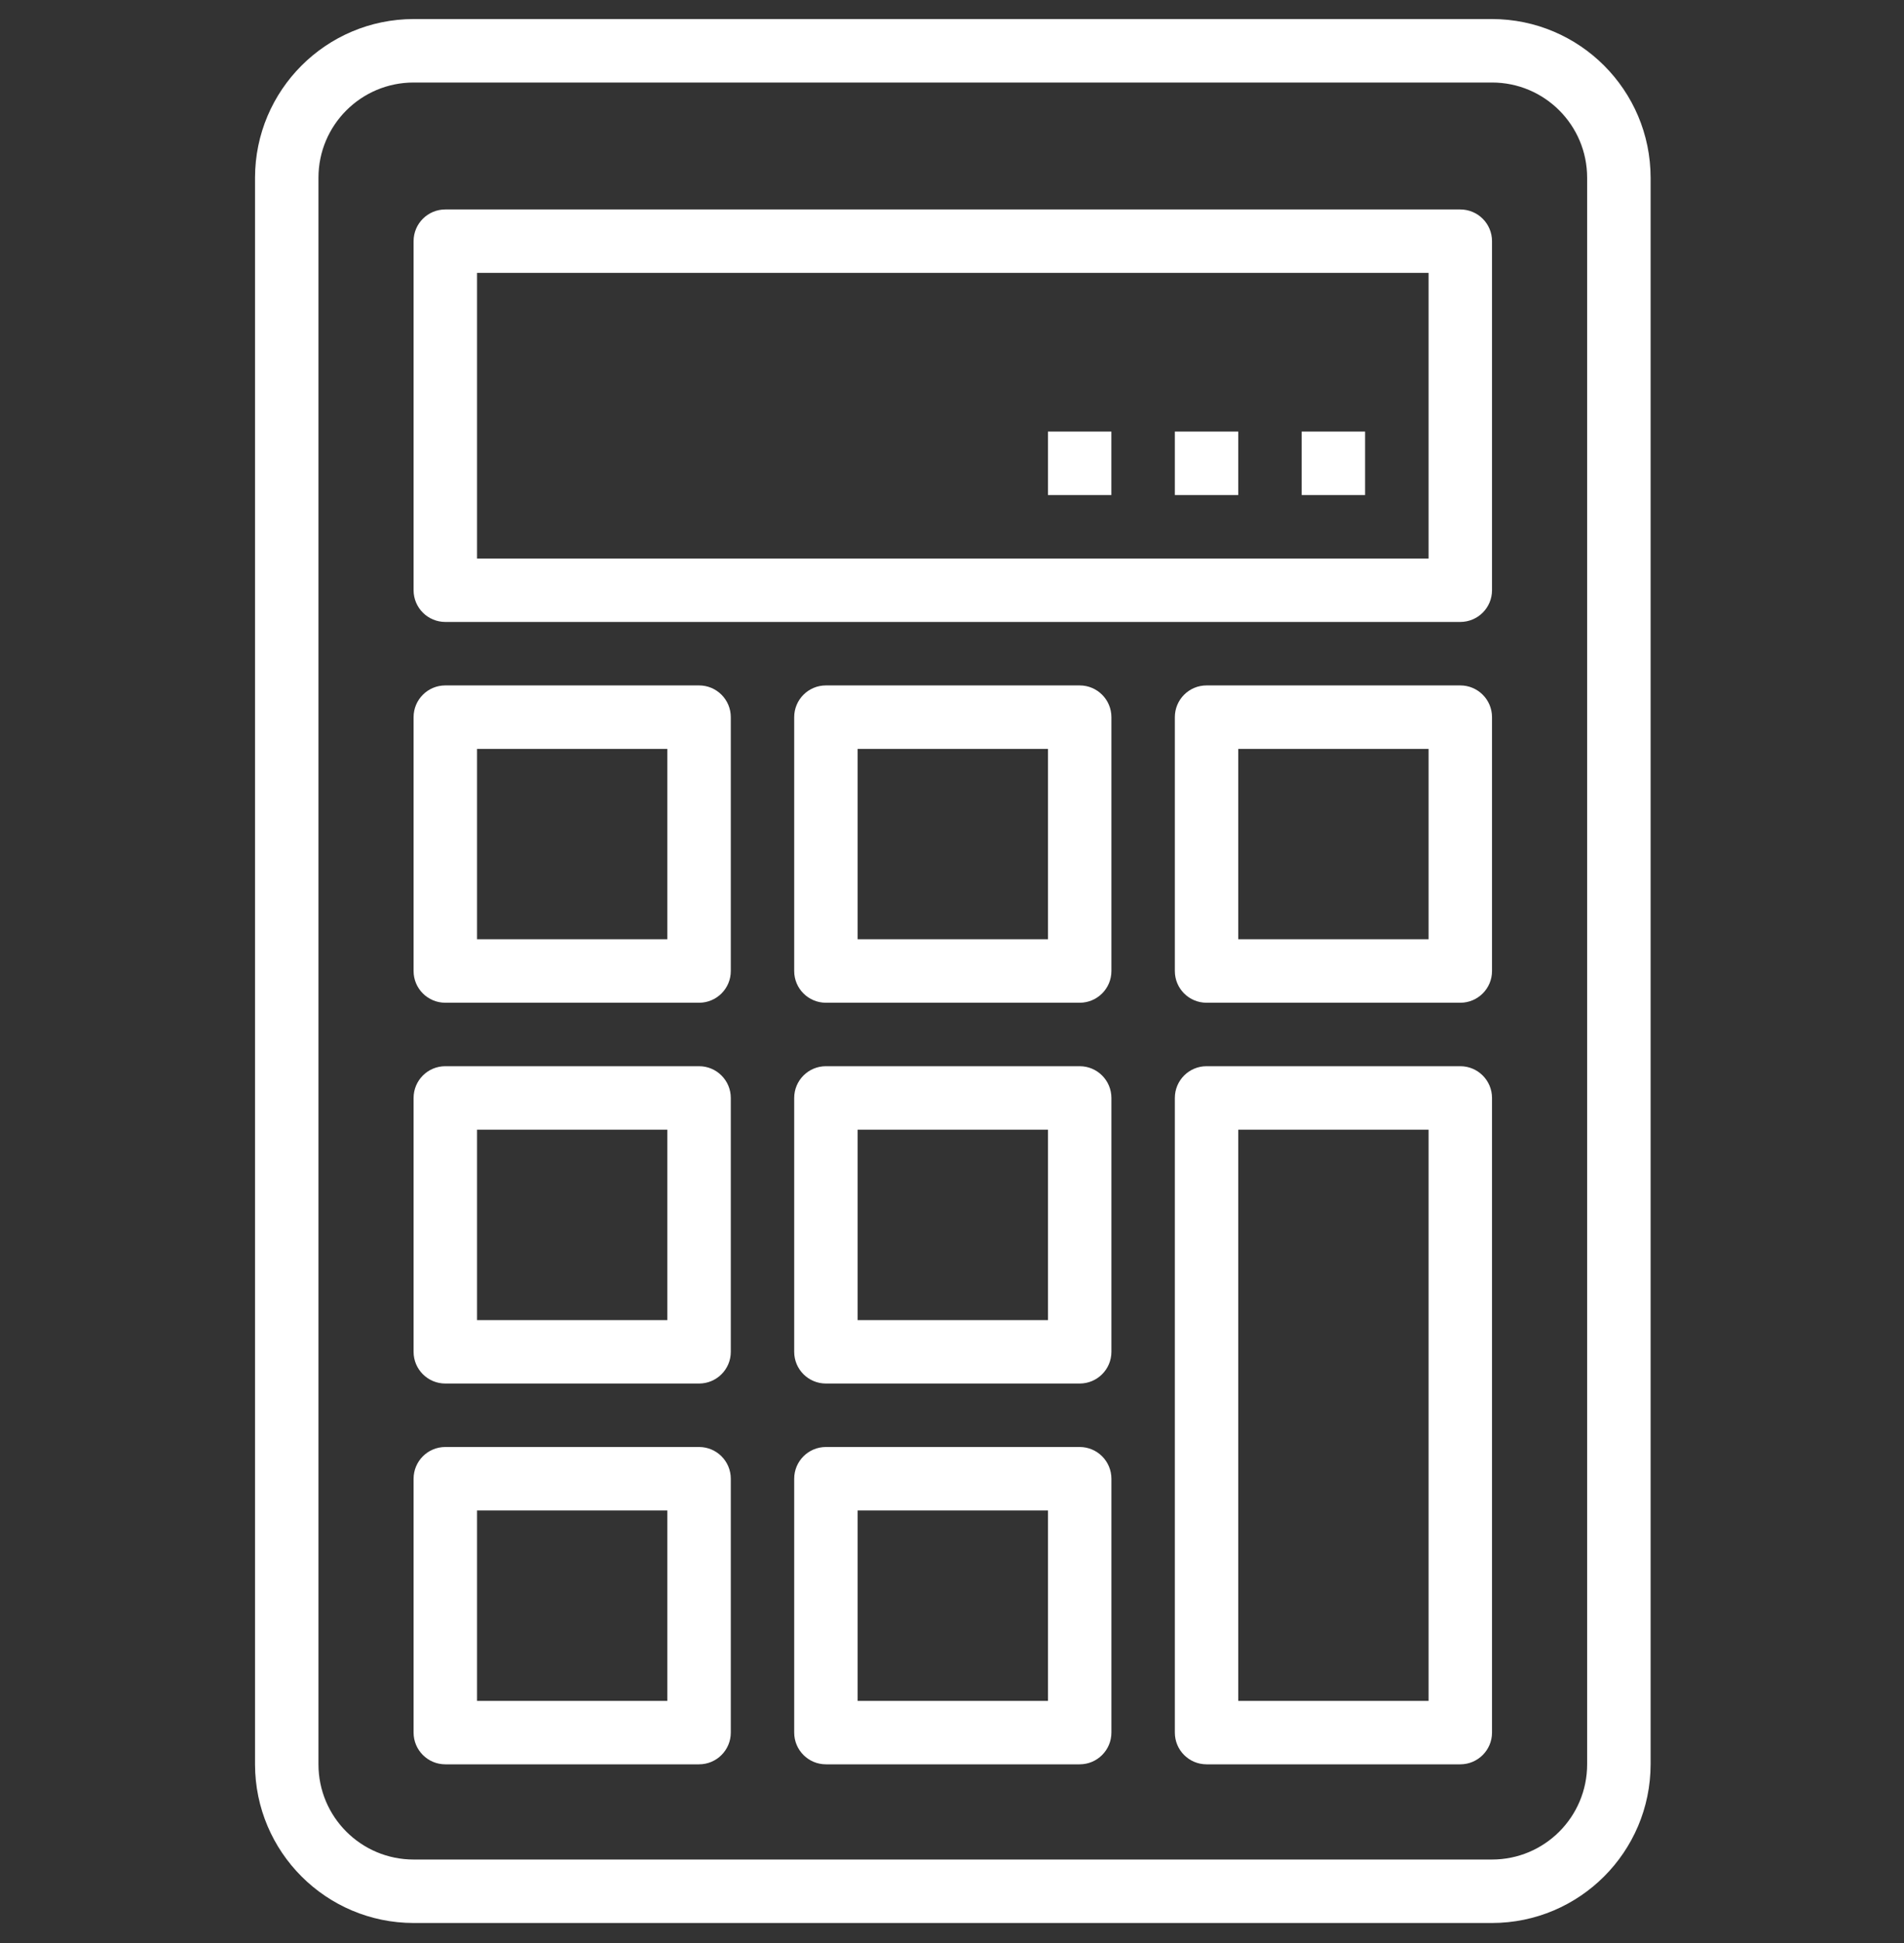
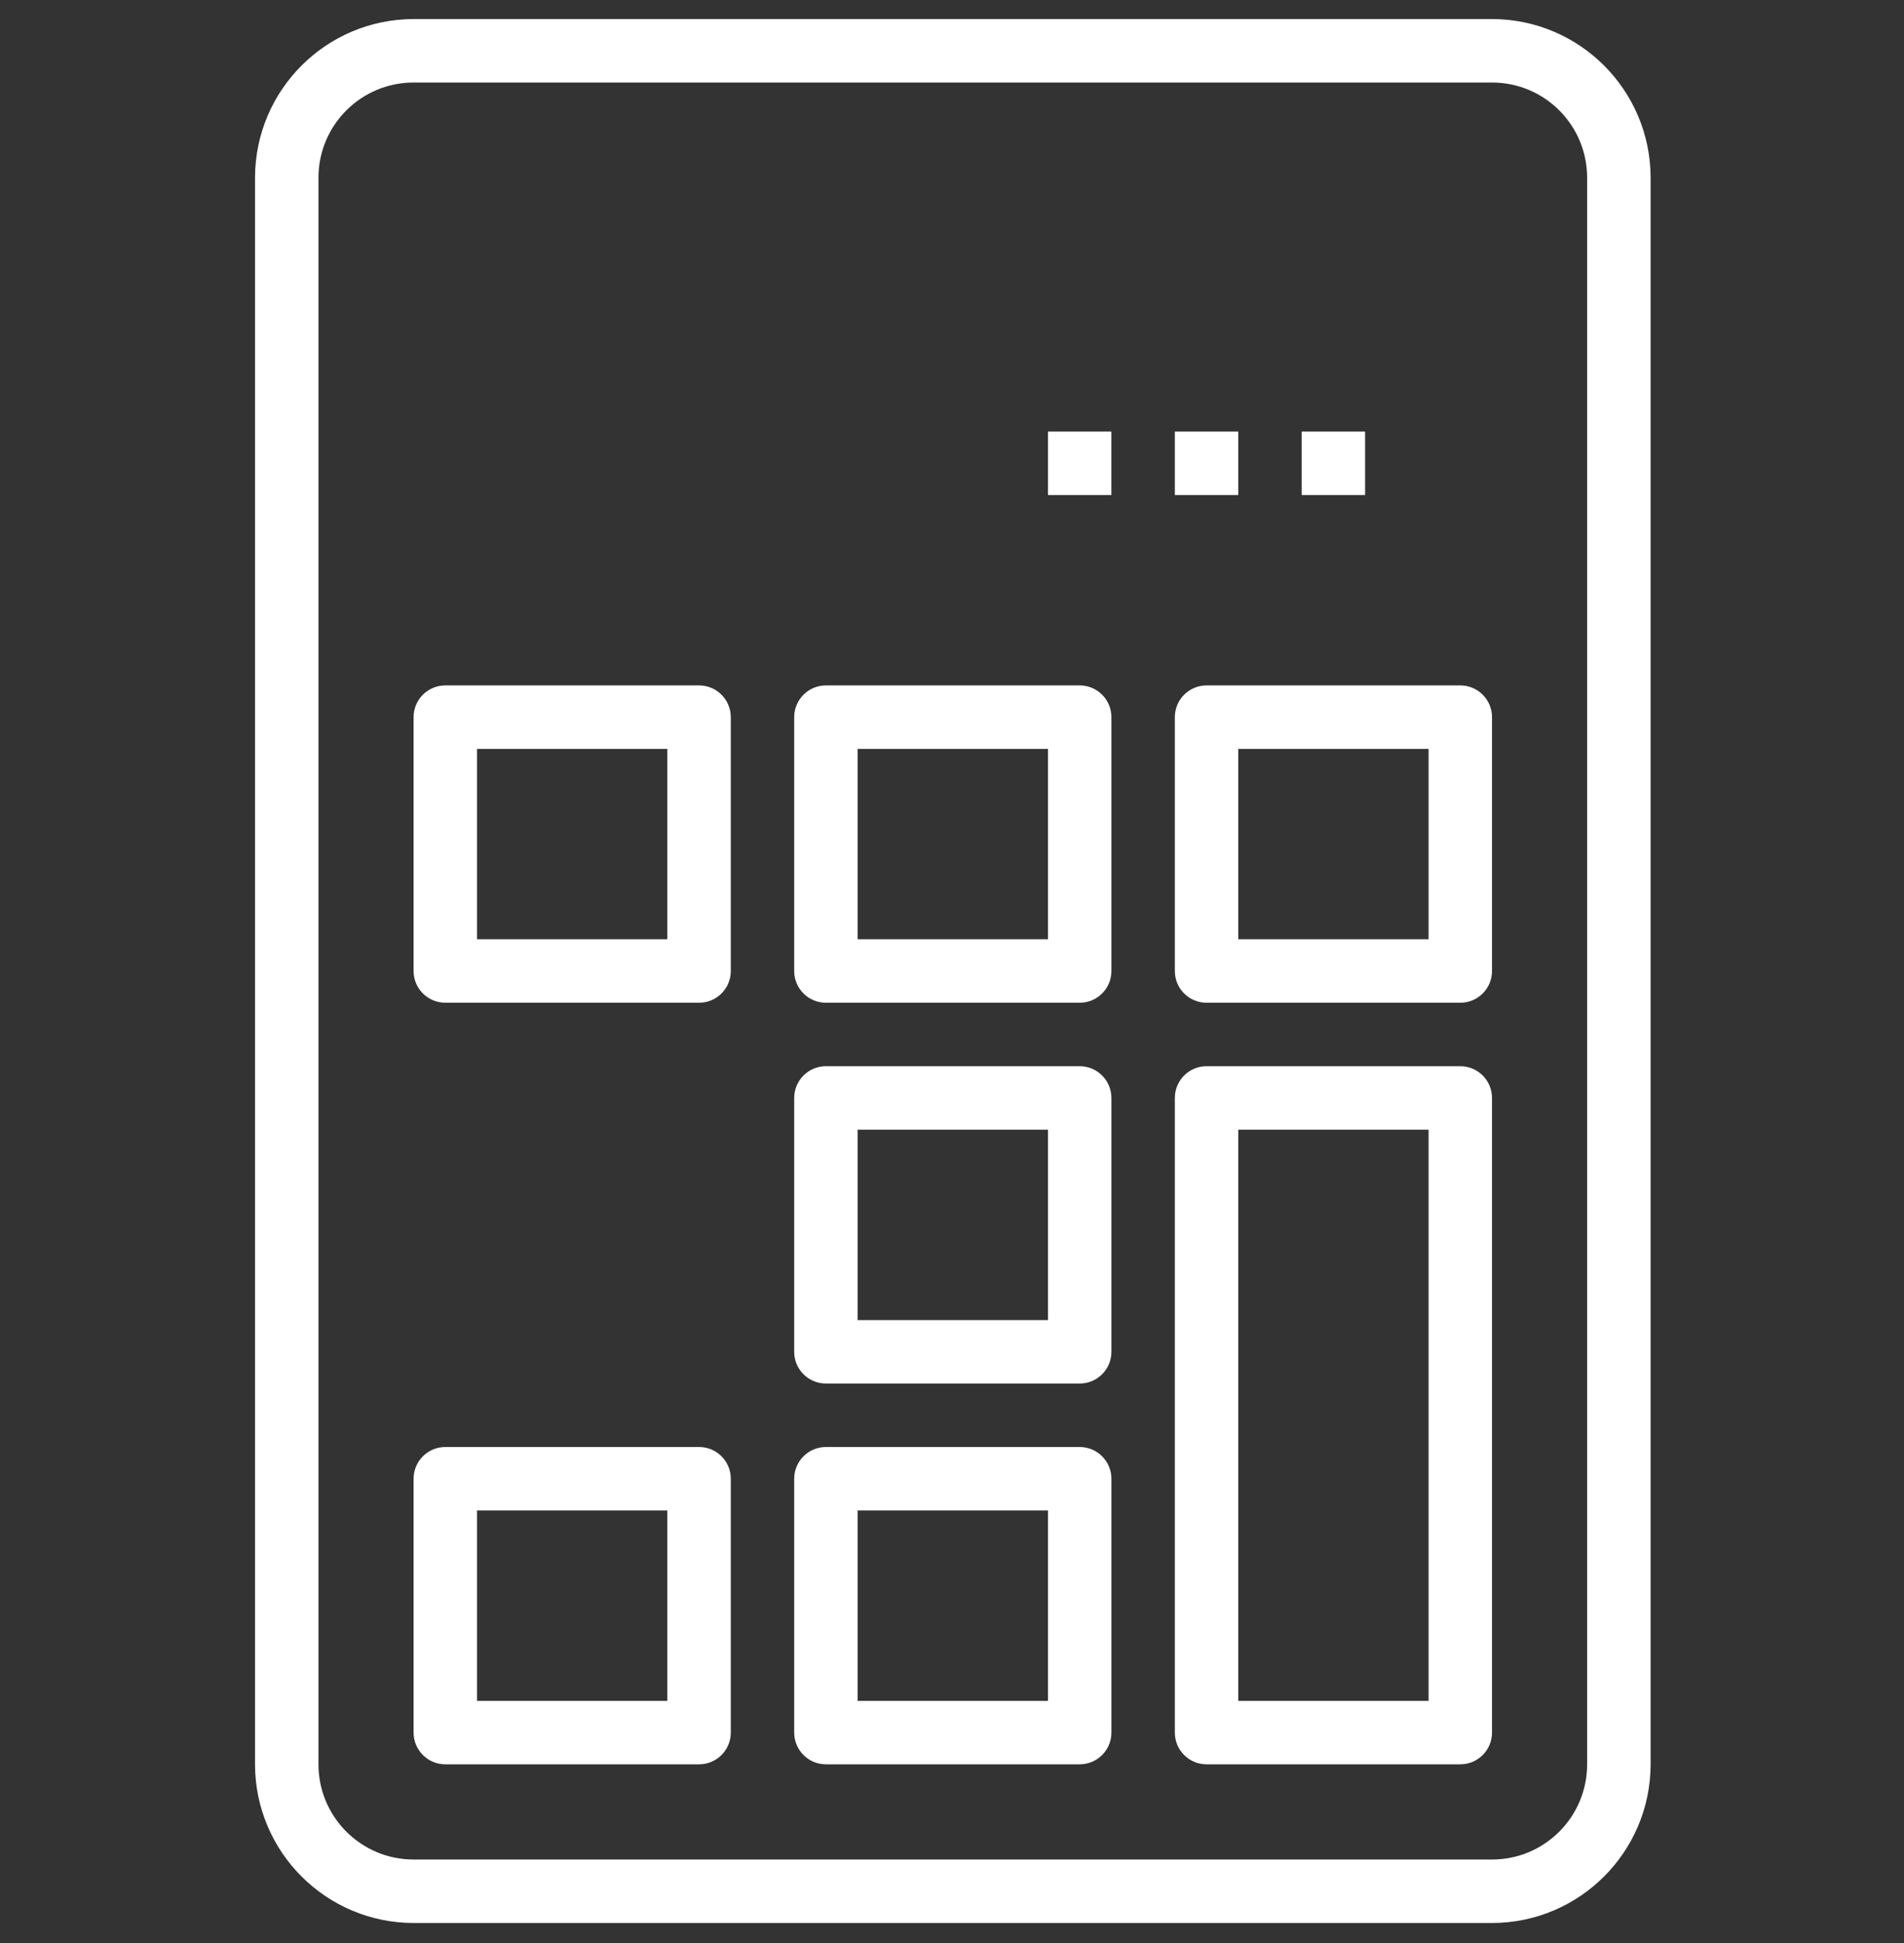
<svg xmlns="http://www.w3.org/2000/svg" width="50" height="51" viewBox="0 0 50 51" fill="none">
  <rect x="0" y="0" width="50" height="51" fill="#333333" stroke="none" />
  <g clip-path="url(#clip0_9302_1081)">
-     <path d="M6.697 4.665V46.31C6.7 48.609 8.563 50.472 10.862 50.475H39.181C41.48 50.472 43.343 48.609 43.346 46.31V4.665C43.343 2.366 41.48 0.503 39.181 0.5H10.862C8.563 0.503 6.7 2.366 6.697 4.665ZM8.363 4.665C8.363 3.284 9.482 2.166 10.862 2.166H39.181C40.561 2.166 41.679 3.284 41.679 4.665V46.31C41.679 47.691 40.561 48.809 39.181 48.809H10.862C9.482 48.809 8.363 47.691 8.363 46.31V4.665Z" fill="white" />
-     <path d="M11.694 16.325H38.347C38.808 16.325 39.181 15.953 39.181 15.492V6.33C39.181 5.87 38.808 5.498 38.347 5.498H11.694C11.234 5.498 10.861 5.87 10.861 6.33V15.492C10.861 15.953 11.234 16.325 11.694 16.325ZM12.527 7.163H37.515V14.66H12.527V7.163Z" fill="white" />
+     <path d="M6.697 4.665V46.31C6.7 48.609 8.563 50.472 10.862 50.475H39.181C41.48 50.472 43.343 48.609 43.346 46.31V4.665C43.343 2.366 41.48 0.503 39.181 0.5H10.862C8.563 0.503 6.7 2.366 6.697 4.665M8.363 4.665C8.363 3.284 9.482 2.166 10.862 2.166H39.181C40.561 2.166 41.679 3.284 41.679 4.665V46.31C41.679 47.691 40.561 48.809 39.181 48.809H10.862C9.482 48.809 8.363 47.691 8.363 46.31V4.665Z" fill="white" />
    <path d="M28.353 17.991H21.689C21.229 17.991 20.856 18.364 20.856 18.824V25.488C20.856 25.948 21.229 26.32 21.689 26.32H28.353C28.813 26.32 29.186 25.948 29.186 25.488V18.824C29.186 18.364 28.813 17.991 28.353 17.991ZM27.52 24.654H22.522V19.657H27.52V24.654Z" fill="white" />
    <path d="M38.348 17.991H31.685C31.224 17.991 30.852 18.364 30.852 18.824V25.488C30.852 25.948 31.224 26.32 31.685 26.32H38.348C38.808 26.32 39.181 25.948 39.181 25.488V18.824C39.181 18.364 38.808 17.991 38.348 17.991ZM37.515 24.654H32.517V19.657H37.515V24.654Z" fill="white" />
    <path d="M11.694 26.32H18.358C18.818 26.32 19.191 25.948 19.191 25.488V18.824C19.191 18.364 18.818 17.991 18.358 17.991H11.694C11.234 17.991 10.861 18.364 10.861 18.824V25.488C10.861 25.948 11.234 26.32 11.694 26.32ZM12.527 19.657H17.525V24.654H12.527V19.657Z" fill="white" />
    <path d="M28.353 27.986H21.689C21.229 27.986 20.856 28.359 20.856 28.819V35.483C20.856 35.943 21.229 36.315 21.689 36.315H28.353C28.813 36.315 29.186 35.943 29.186 35.483V28.819C29.186 28.359 28.813 27.986 28.353 27.986ZM27.52 34.65H22.522V29.652H27.52V34.65Z" fill="white" />
    <path d="M38.348 27.986H31.685C31.224 27.986 30.852 28.359 30.852 28.819V45.477C30.852 45.937 31.224 46.31 31.685 46.31H38.348C38.808 46.31 39.181 45.937 39.181 45.477V28.819C39.181 28.359 38.808 27.986 38.348 27.986ZM37.515 44.645H32.517V29.652H37.515V44.645Z" fill="white" />
-     <path d="M11.694 36.315H18.358C18.818 36.315 19.191 35.943 19.191 35.483V28.819C19.191 28.359 18.818 27.986 18.358 27.986H11.694C11.234 27.986 10.861 28.359 10.861 28.819V35.483C10.861 35.943 11.234 36.315 11.694 36.315ZM12.527 29.652H17.525V34.65H12.527V29.652Z" fill="white" />
    <path d="M28.353 37.981H21.689C21.229 37.981 20.856 38.354 20.856 38.814V45.477C20.856 45.937 21.229 46.31 21.689 46.31H28.353C28.813 46.31 29.186 45.937 29.186 45.477V38.814C29.186 38.354 28.813 37.981 28.353 37.981ZM27.52 44.645H22.522V39.647H27.52V44.645Z" fill="white" />
    <path d="M11.694 46.31H18.358C18.818 46.31 19.191 45.937 19.191 45.477V38.814C19.191 38.354 18.818 37.981 18.358 37.981H11.694C11.234 37.981 10.861 38.354 10.861 38.814V45.477C10.861 45.937 11.234 46.31 11.694 46.31ZM12.527 39.647H17.525V44.645H12.527V39.647Z" fill="white" />
    <path d="M34.183 11.328H35.848V12.994H34.183V11.328Z" fill="white" />
    <path d="M30.852 11.328H32.517V12.994H30.852V11.328Z" fill="white" />
    <path d="M27.52 11.328H29.185V12.994H27.52V11.328Z" fill="white" />
  </g>
  <defs>
    <clipPath id="clip0_9302_1081">
      <rect width="50" height="50" fill="white" transform="translate(0 0.5)" />
    </clipPath>
  </defs>
</svg>